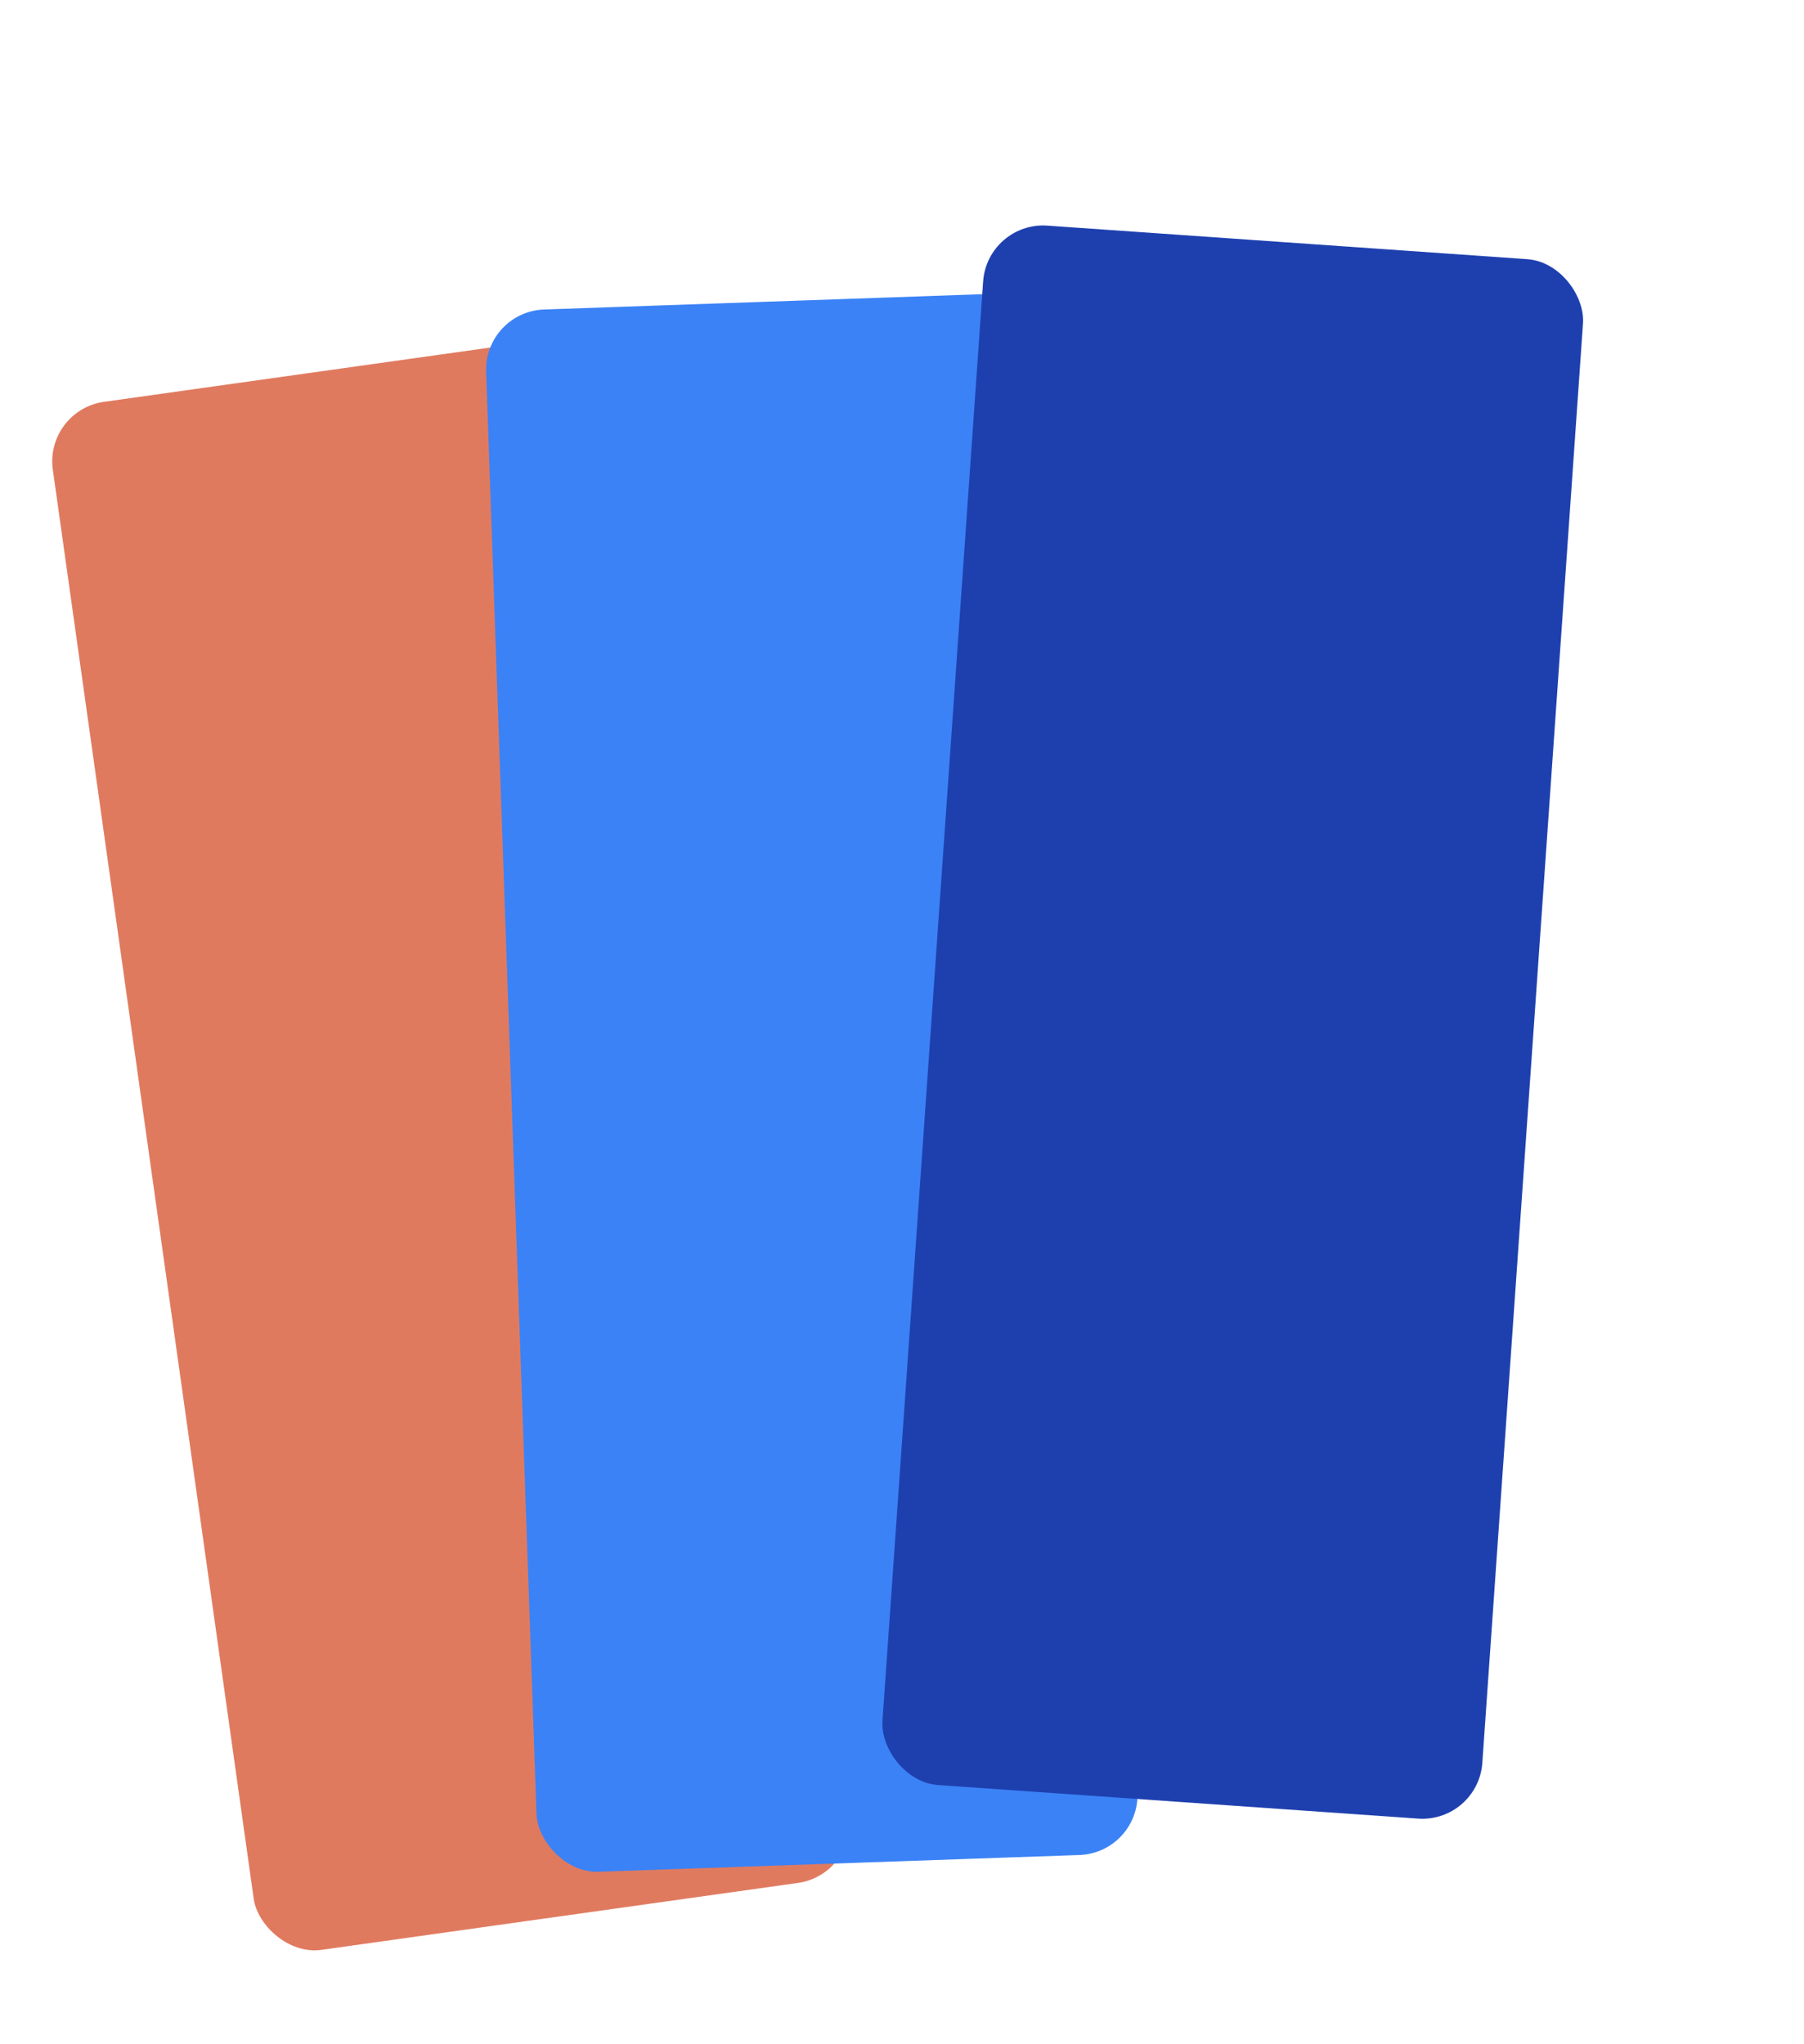
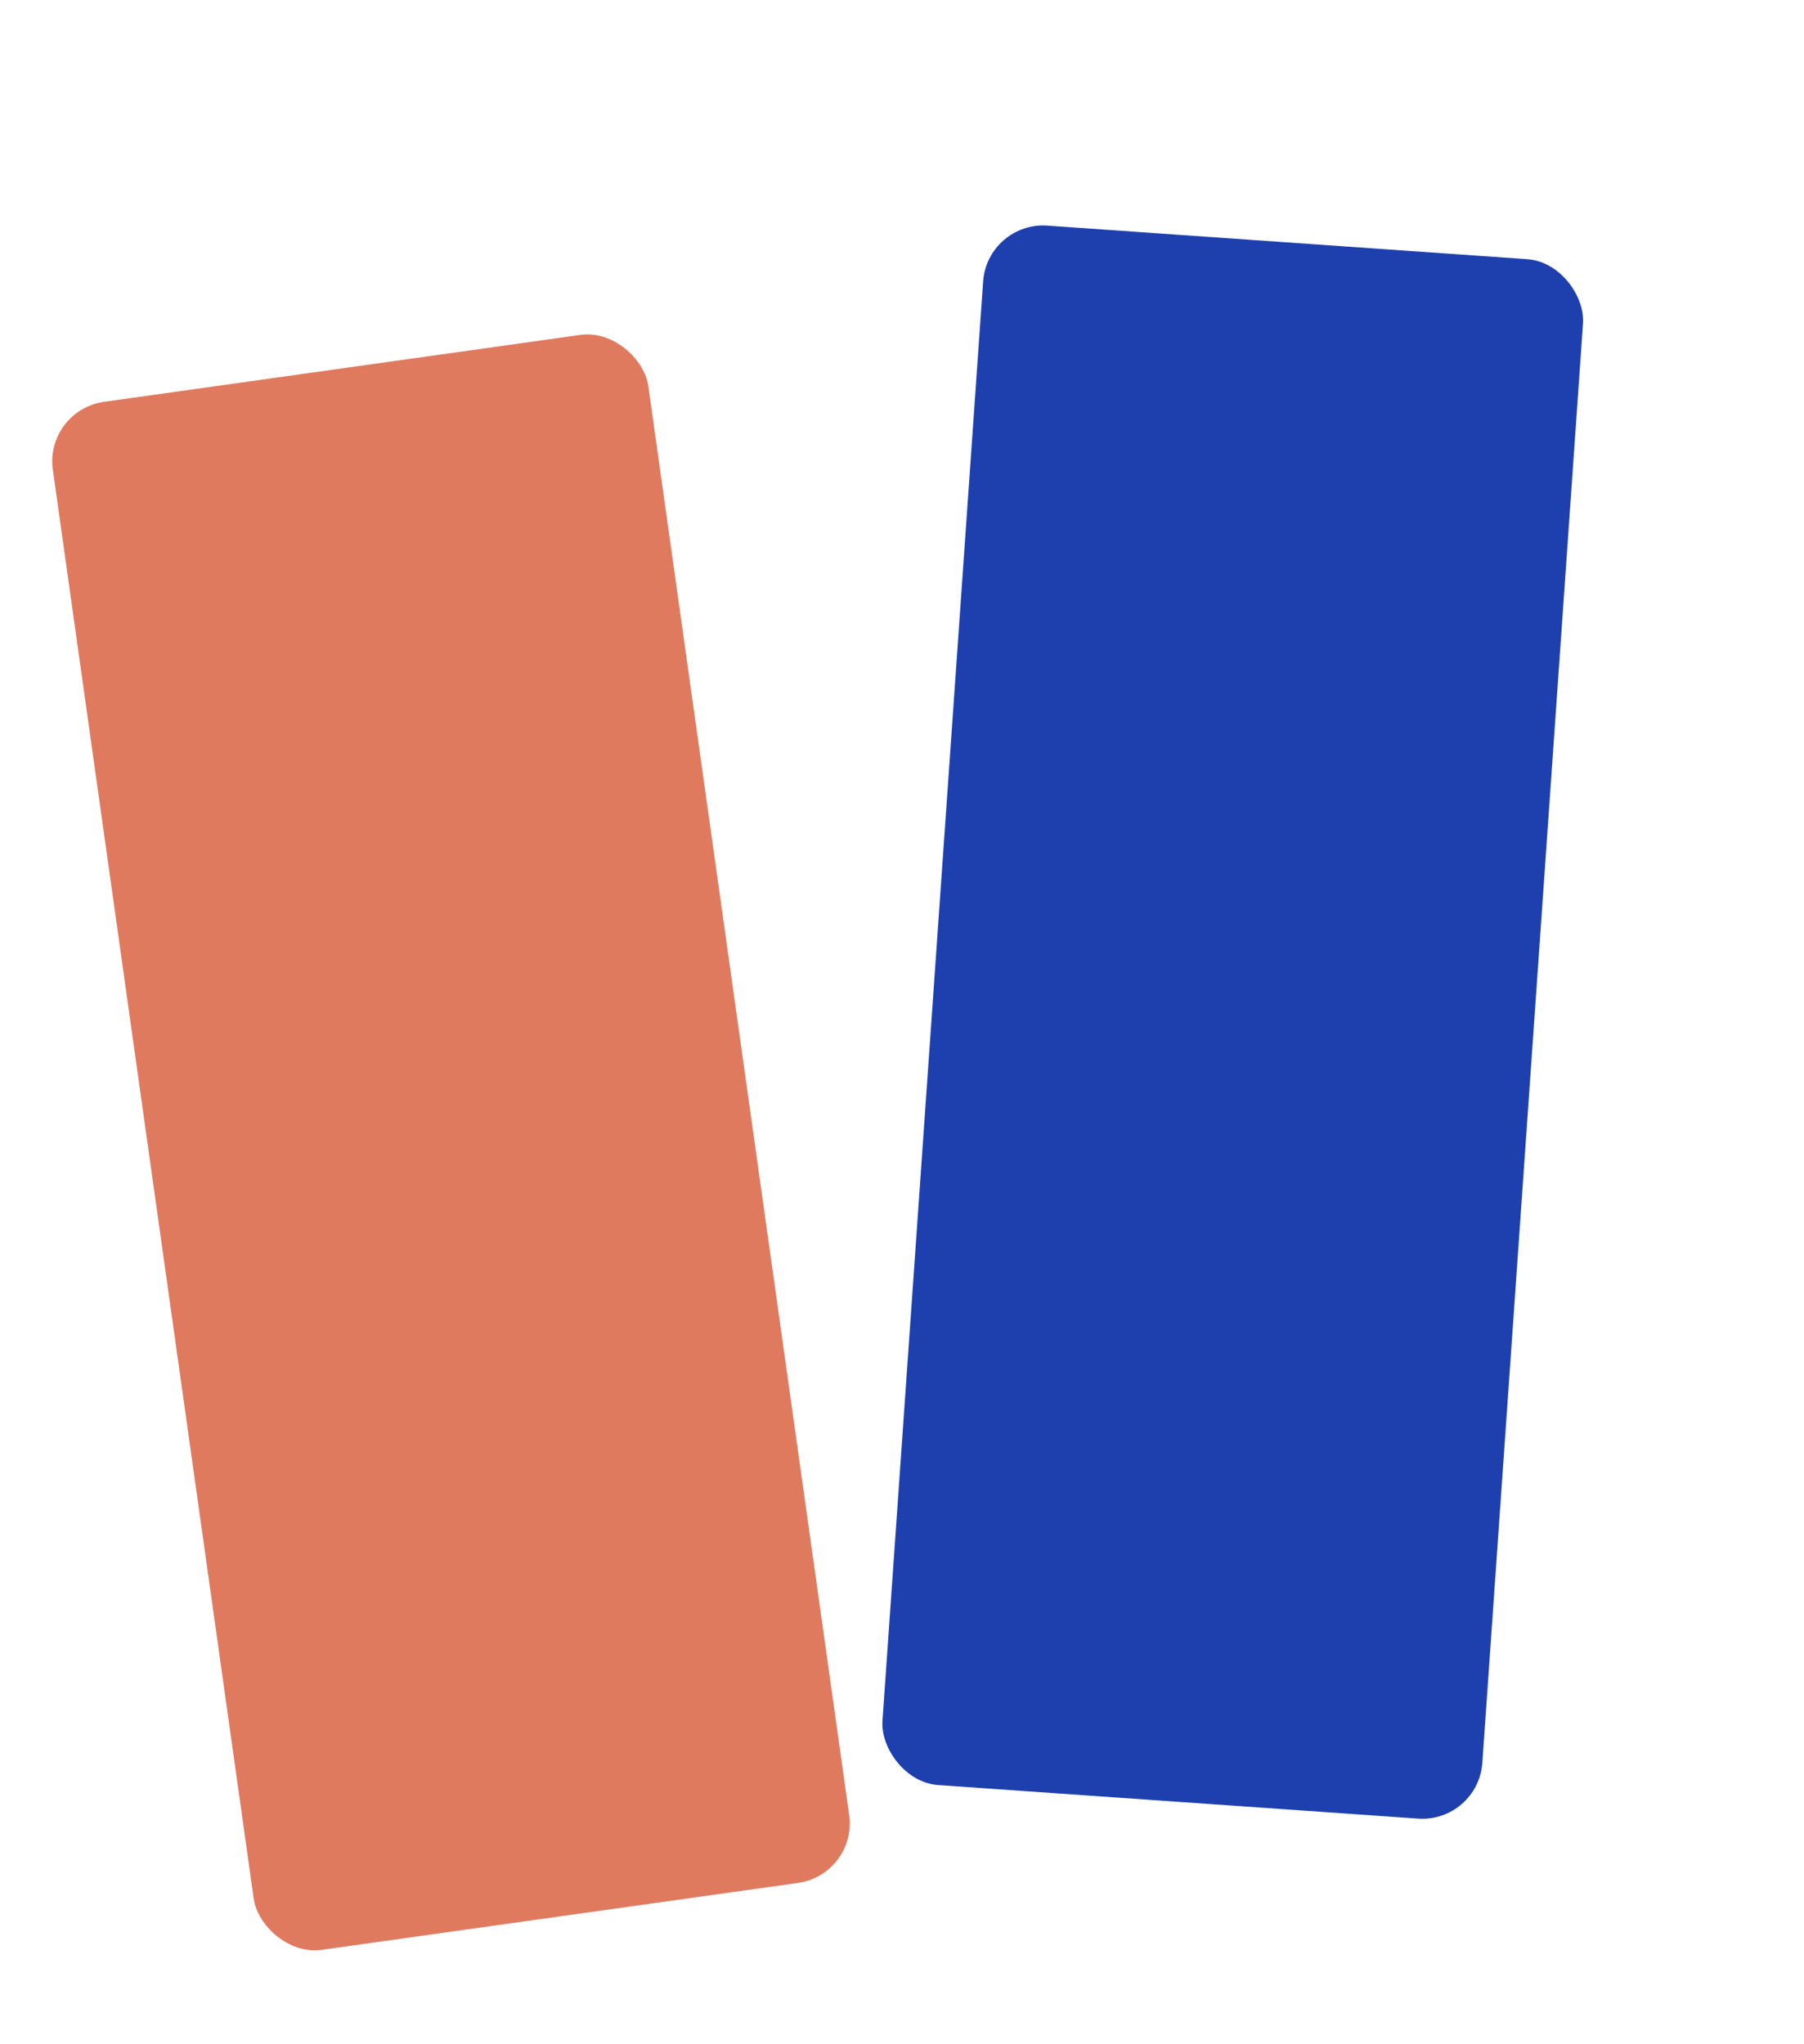
<svg xmlns="http://www.w3.org/2000/svg" viewBox="0 0 60 68">
  <g transform="translate(5, 4)">
    <rect x="0" y="8" width="20" height="52" rx="2" fill="#e07a5f" transform="rotate(-8, 10, 34)" />
-     <rect x="12" y="6" width="20" height="52" rx="2" fill="#3b82f6" transform="rotate(-2, 22, 32)" />
    <rect x="26" y="4" width="20" height="52" rx="2" fill="#1e40af" transform="rotate(4, 36, 30)" />
  </g>
</svg>